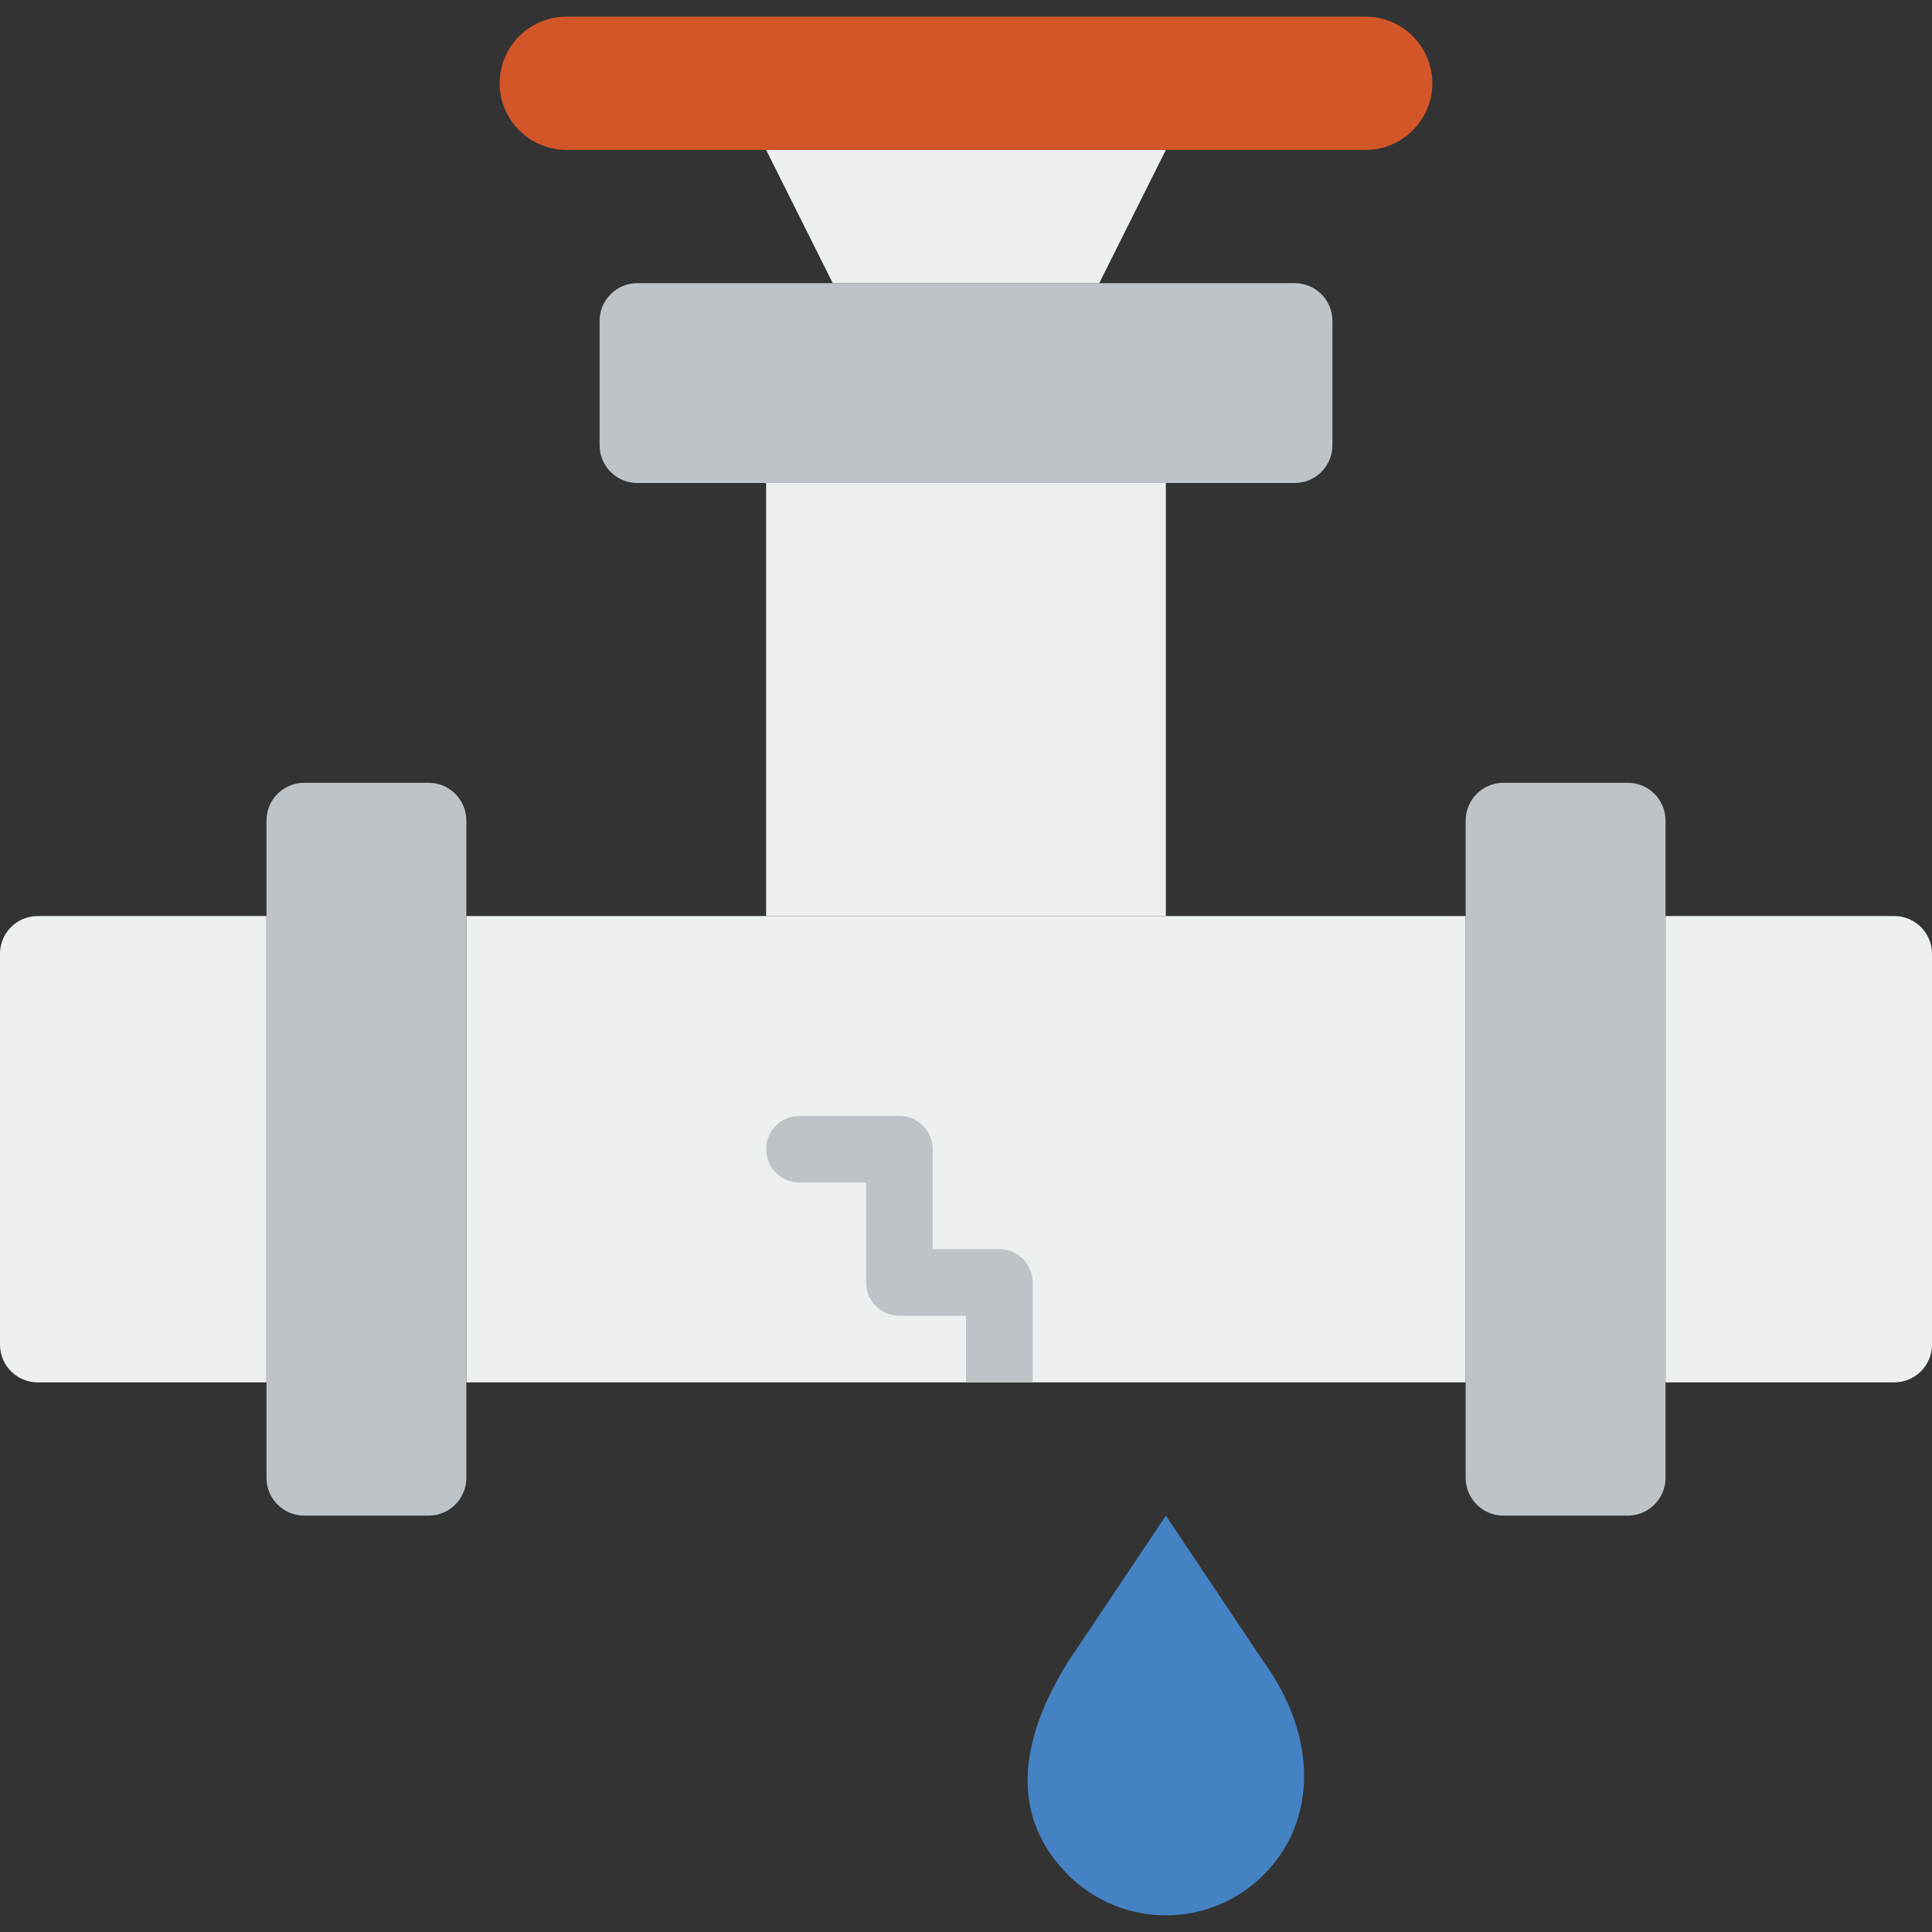
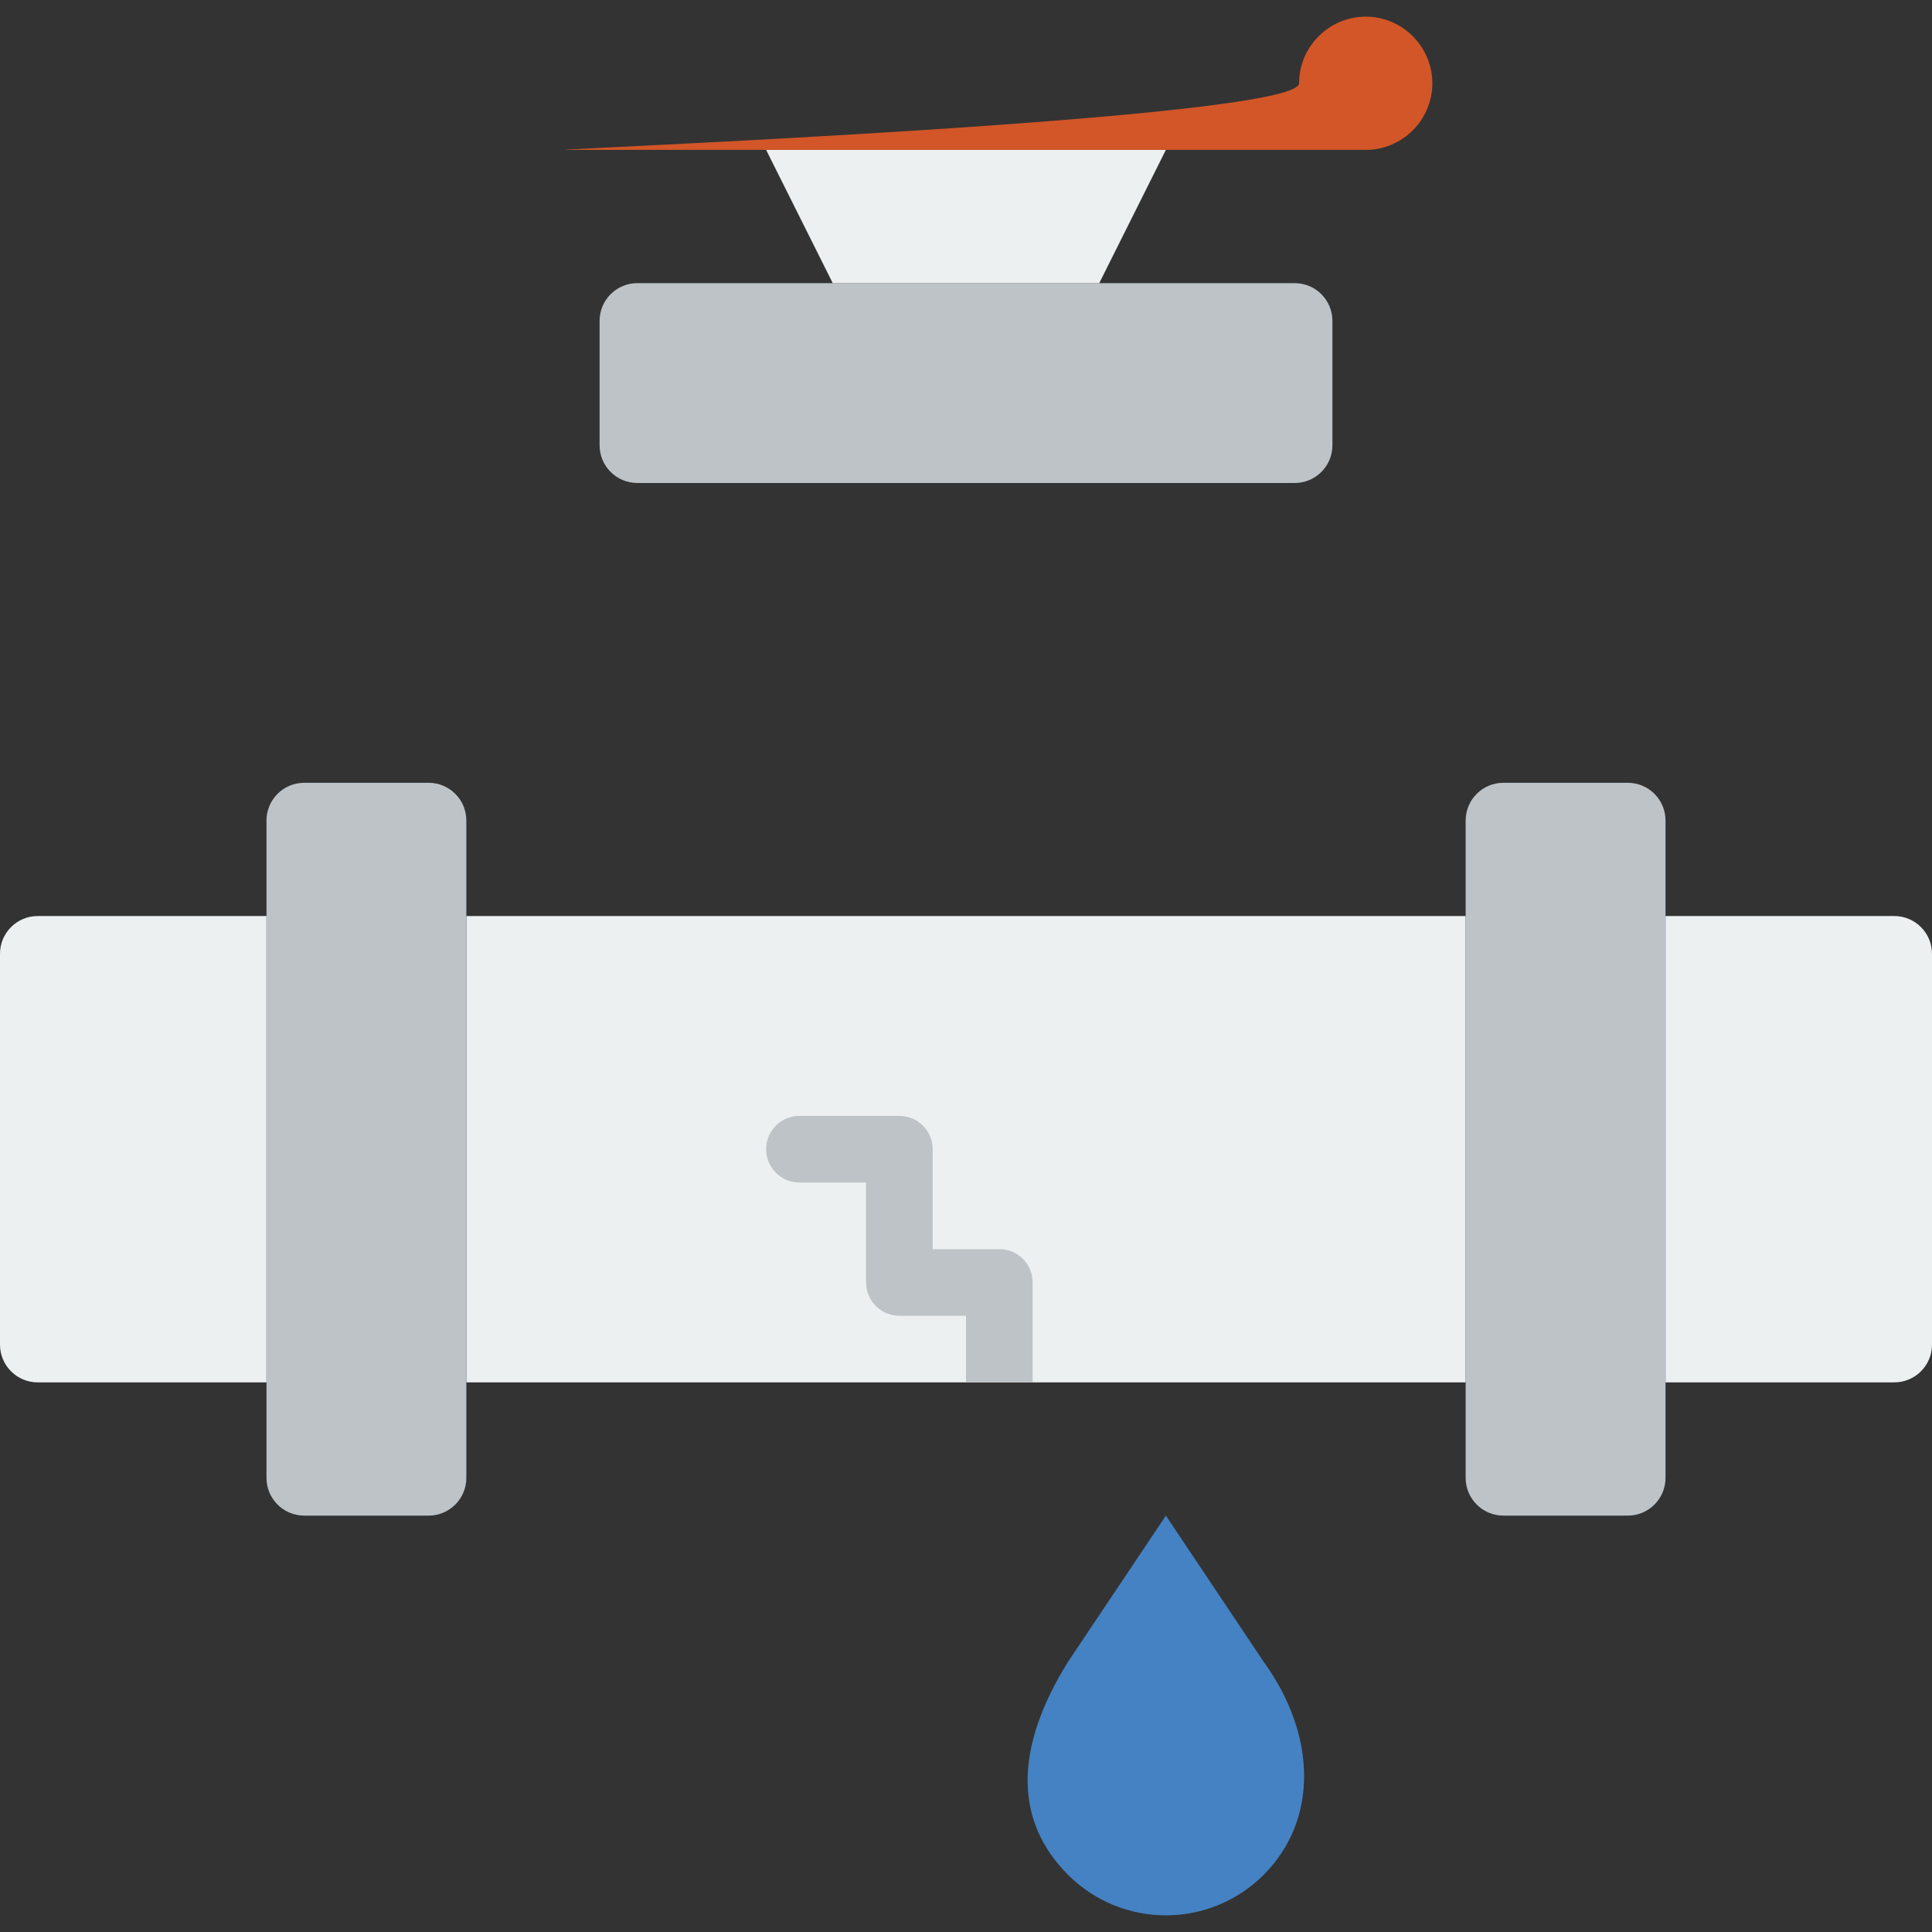
<svg xmlns="http://www.w3.org/2000/svg" height="800px" width="800px" version="1.1" id="Layer_1" viewBox="0 0 512 512" xml:space="preserve">
  <rect x="0" y="0" width="512" height="512" fill="#333333" stroke="none" />
  <g>
    <path style="fill:#BDC3C7;" d="M343.104,75.034H168.9c-5.526,0-10.002,4.476-10.002,10.002v32.962   c0,5.526,4.476,10.002,10.002,10.002h174.204c5.526,0,10.002-4.476,10.002-10.002V85.035   C353.105,79.509,348.63,75.034,343.104,75.034" />
    <g>
-       <polygon style="fill:#ECF0F1;" points="203.034,242.758 308.966,242.758 308.966,127.999 203.034,127.999   " />
      <polygon style="fill:#ECF0F1;" points="308.966,39.723 291.31,75.034 220.69,75.034 203.034,39.723   " />
    </g>
-     <path style="fill:#D25627;" d="M150.069,39.723h211.862c9.71,0,17.655-7.945,17.655-17.655s-7.945-17.655-17.655-17.655H150.069   c-9.71,0-17.655,7.945-17.655,17.655S140.359,39.723,150.069,39.723" />
+     <path style="fill:#D25627;" d="M150.069,39.723h211.862c9.71,0,17.655-7.945,17.655-17.655s-7.945-17.655-17.655-17.655c-9.71,0-17.655,7.945-17.655,17.655S140.359,39.723,150.069,39.723" />
    <g>
      <path style="fill:#ECF0F1;" d="M512,252.758v103.583c0,5.526-4.476,10.002-10.002,10.002h-60.619V242.756h60.619    C507.524,242.756,512,247.24,512,252.758" />
      <polygon style="fill:#ECF0F1;" points="123.586,366.344 388.414,366.344 388.414,242.758 123.586,242.758   " />
      <path style="fill:#ECF0F1;" d="M70.621,242.758v123.586H10.002C4.476,366.344,0,361.868,0,356.342V252.759    c0-5.526,4.476-10.002,10.002-10.002H70.621z" />
    </g>
    <g>
      <path style="fill:#BDC3C7;" d="M123.586,217.447v174.204c0,5.526-4.476,10.002-10.002,10.002H80.622    c-5.526,0-10.002-4.476-10.002-10.002V217.447c0-5.517,4.476-10.002,10.002-10.002h32.962    C119.111,207.446,123.586,211.93,123.586,217.447" />
      <path style="fill:#BDC3C7;" d="M441.379,217.447v174.204c0,5.526-4.476,10.002-10.002,10.002h-32.962    c-5.526,0-10.002-4.476-10.002-10.002V217.447c0-5.517,4.476-10.002,10.002-10.002h32.962    C436.904,207.446,441.379,211.93,441.379,217.447" />
    </g>
    <path style="fill:#4482C3;" d="M283.043,496.848L283.043,496.848c14.318,14.318,37.526,14.318,51.844,0   c14.31-14.318,14.265-36.705,0-56.461l-25.918-38.735l-25.927,38.735C268.778,463.295,268.734,482.53,283.043,496.848" />
    <path style="fill:#BDC3C7;" d="M264.828,331.034h-17.655v-26.483c0-4.873-3.946-8.828-8.828-8.828h-26.483   c-4.882,0-8.828,3.955-8.828,8.828s3.946,8.828,8.828,8.828h17.655v26.483c0,4.873,3.946,8.828,8.828,8.828H256v17.655h17.655   v-26.483C273.655,334.988,269.709,331.034,264.828,331.034" />
  </g>
</svg>